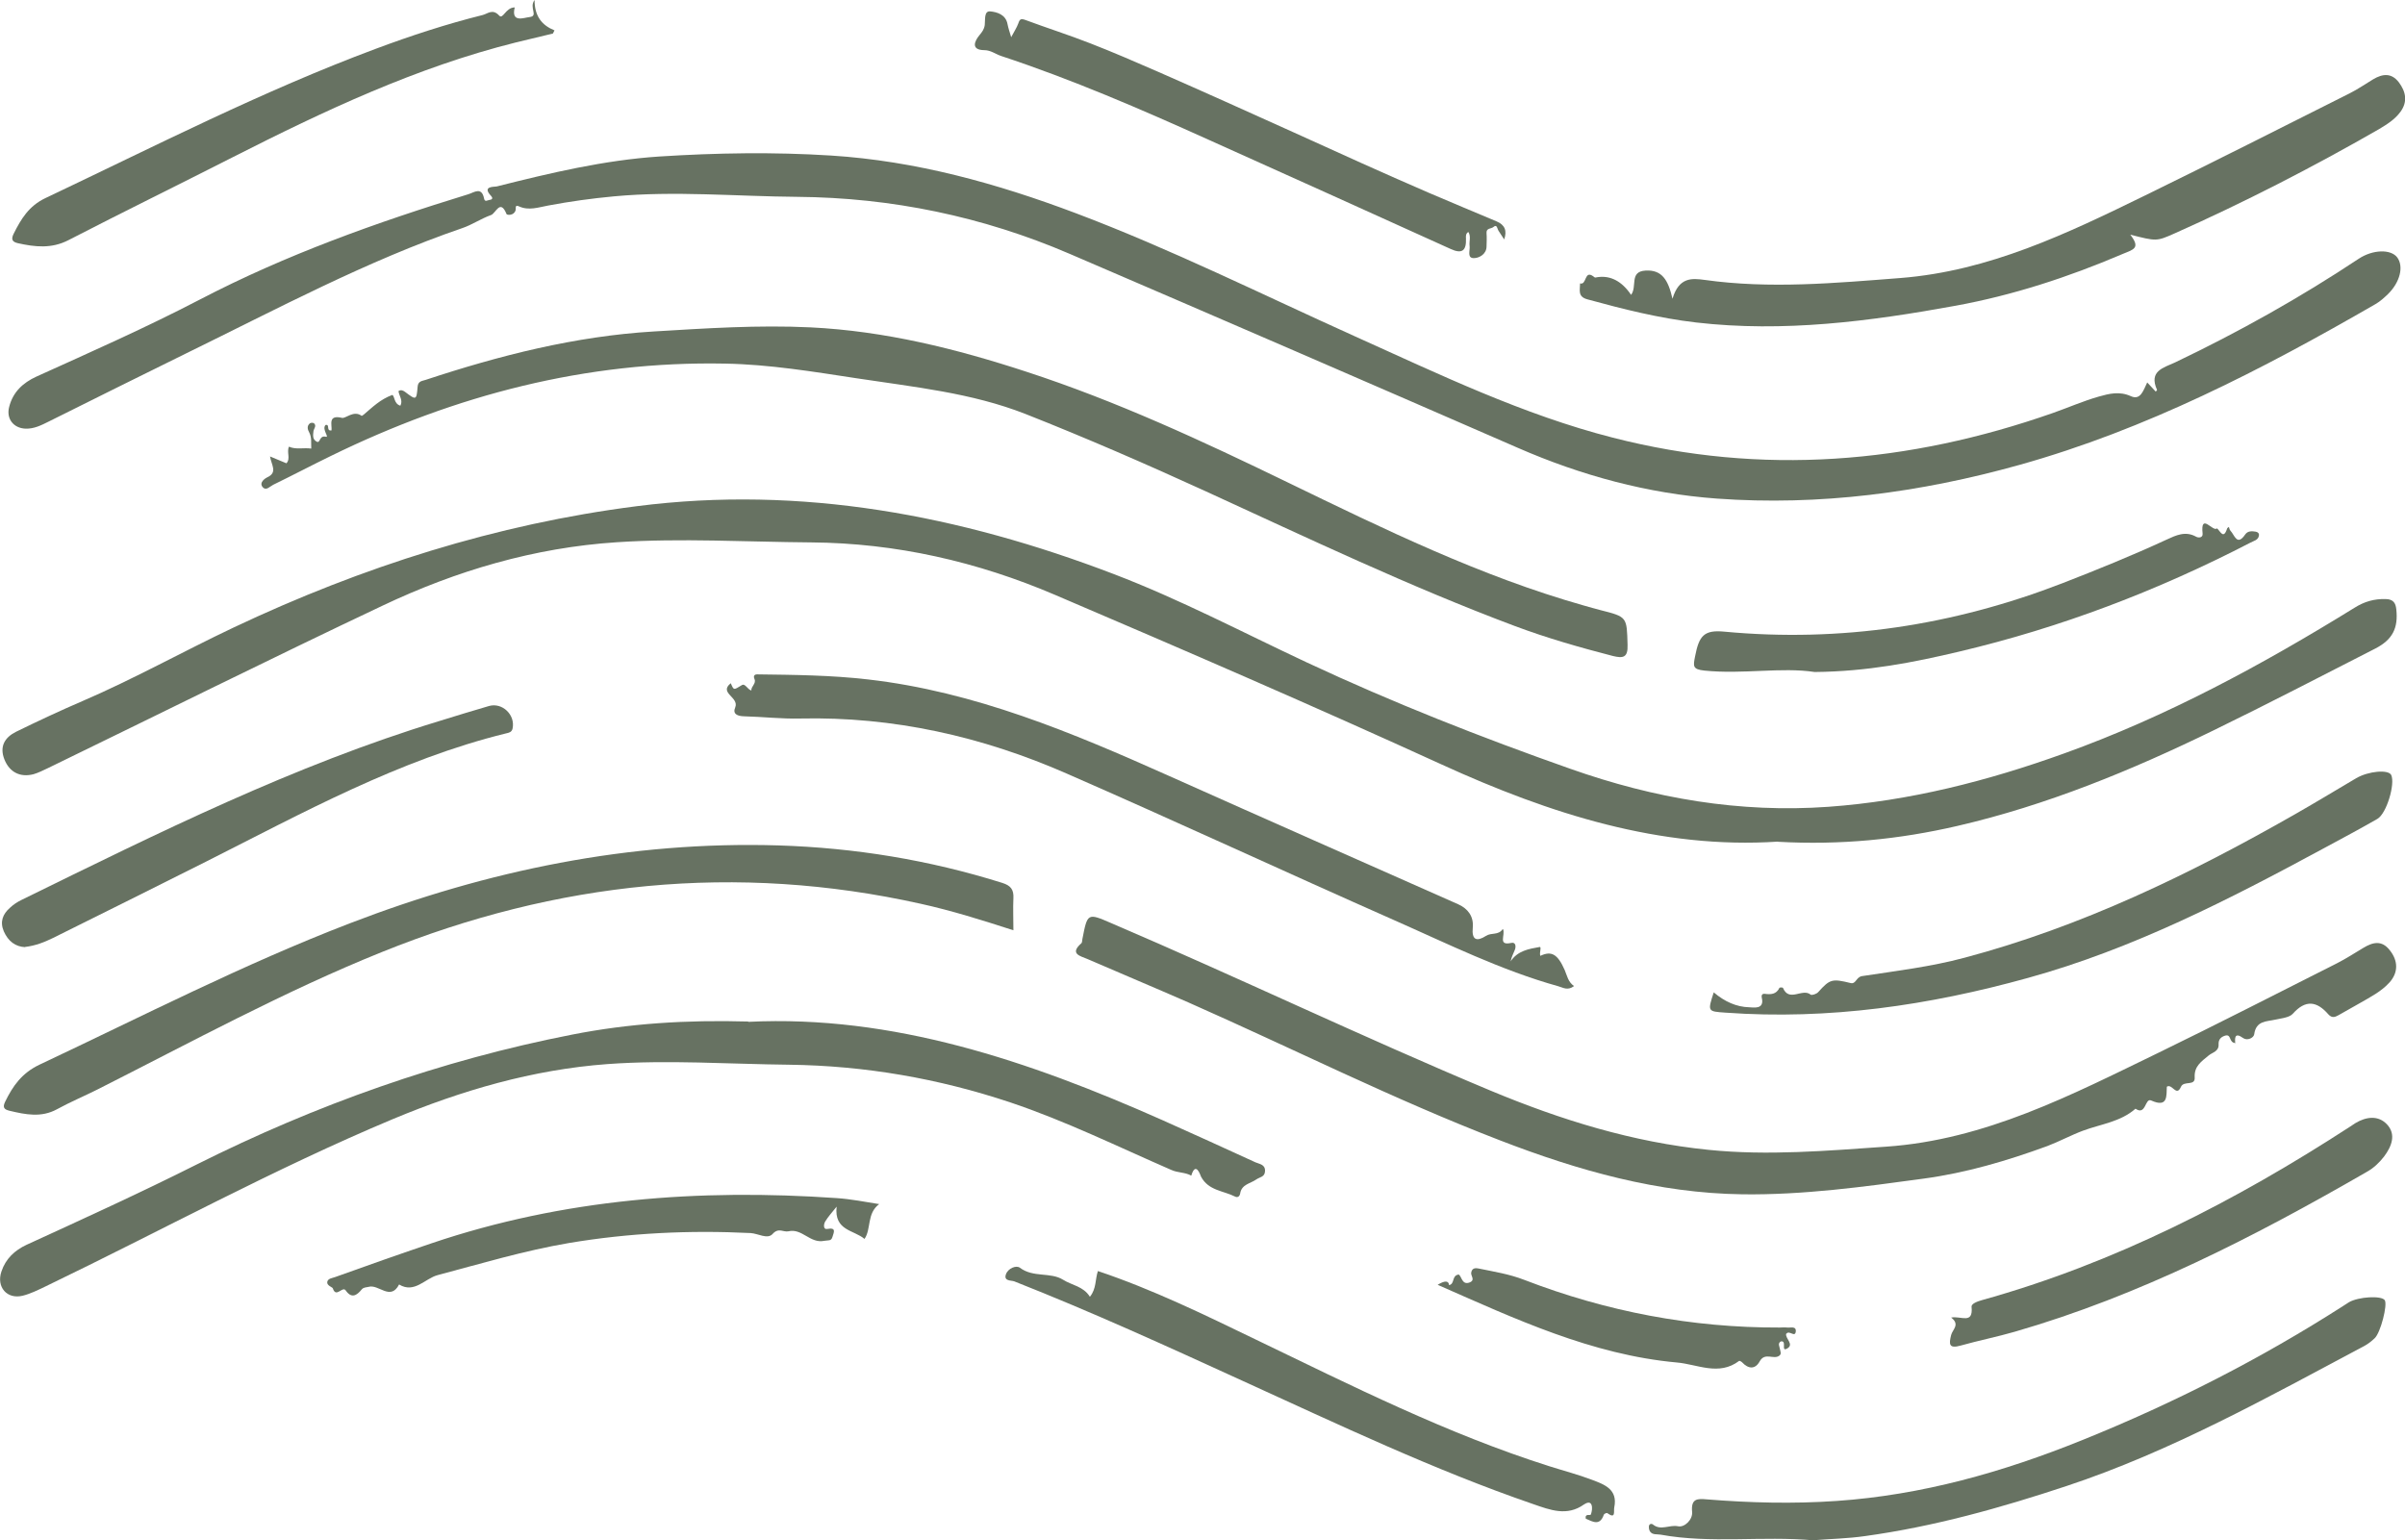
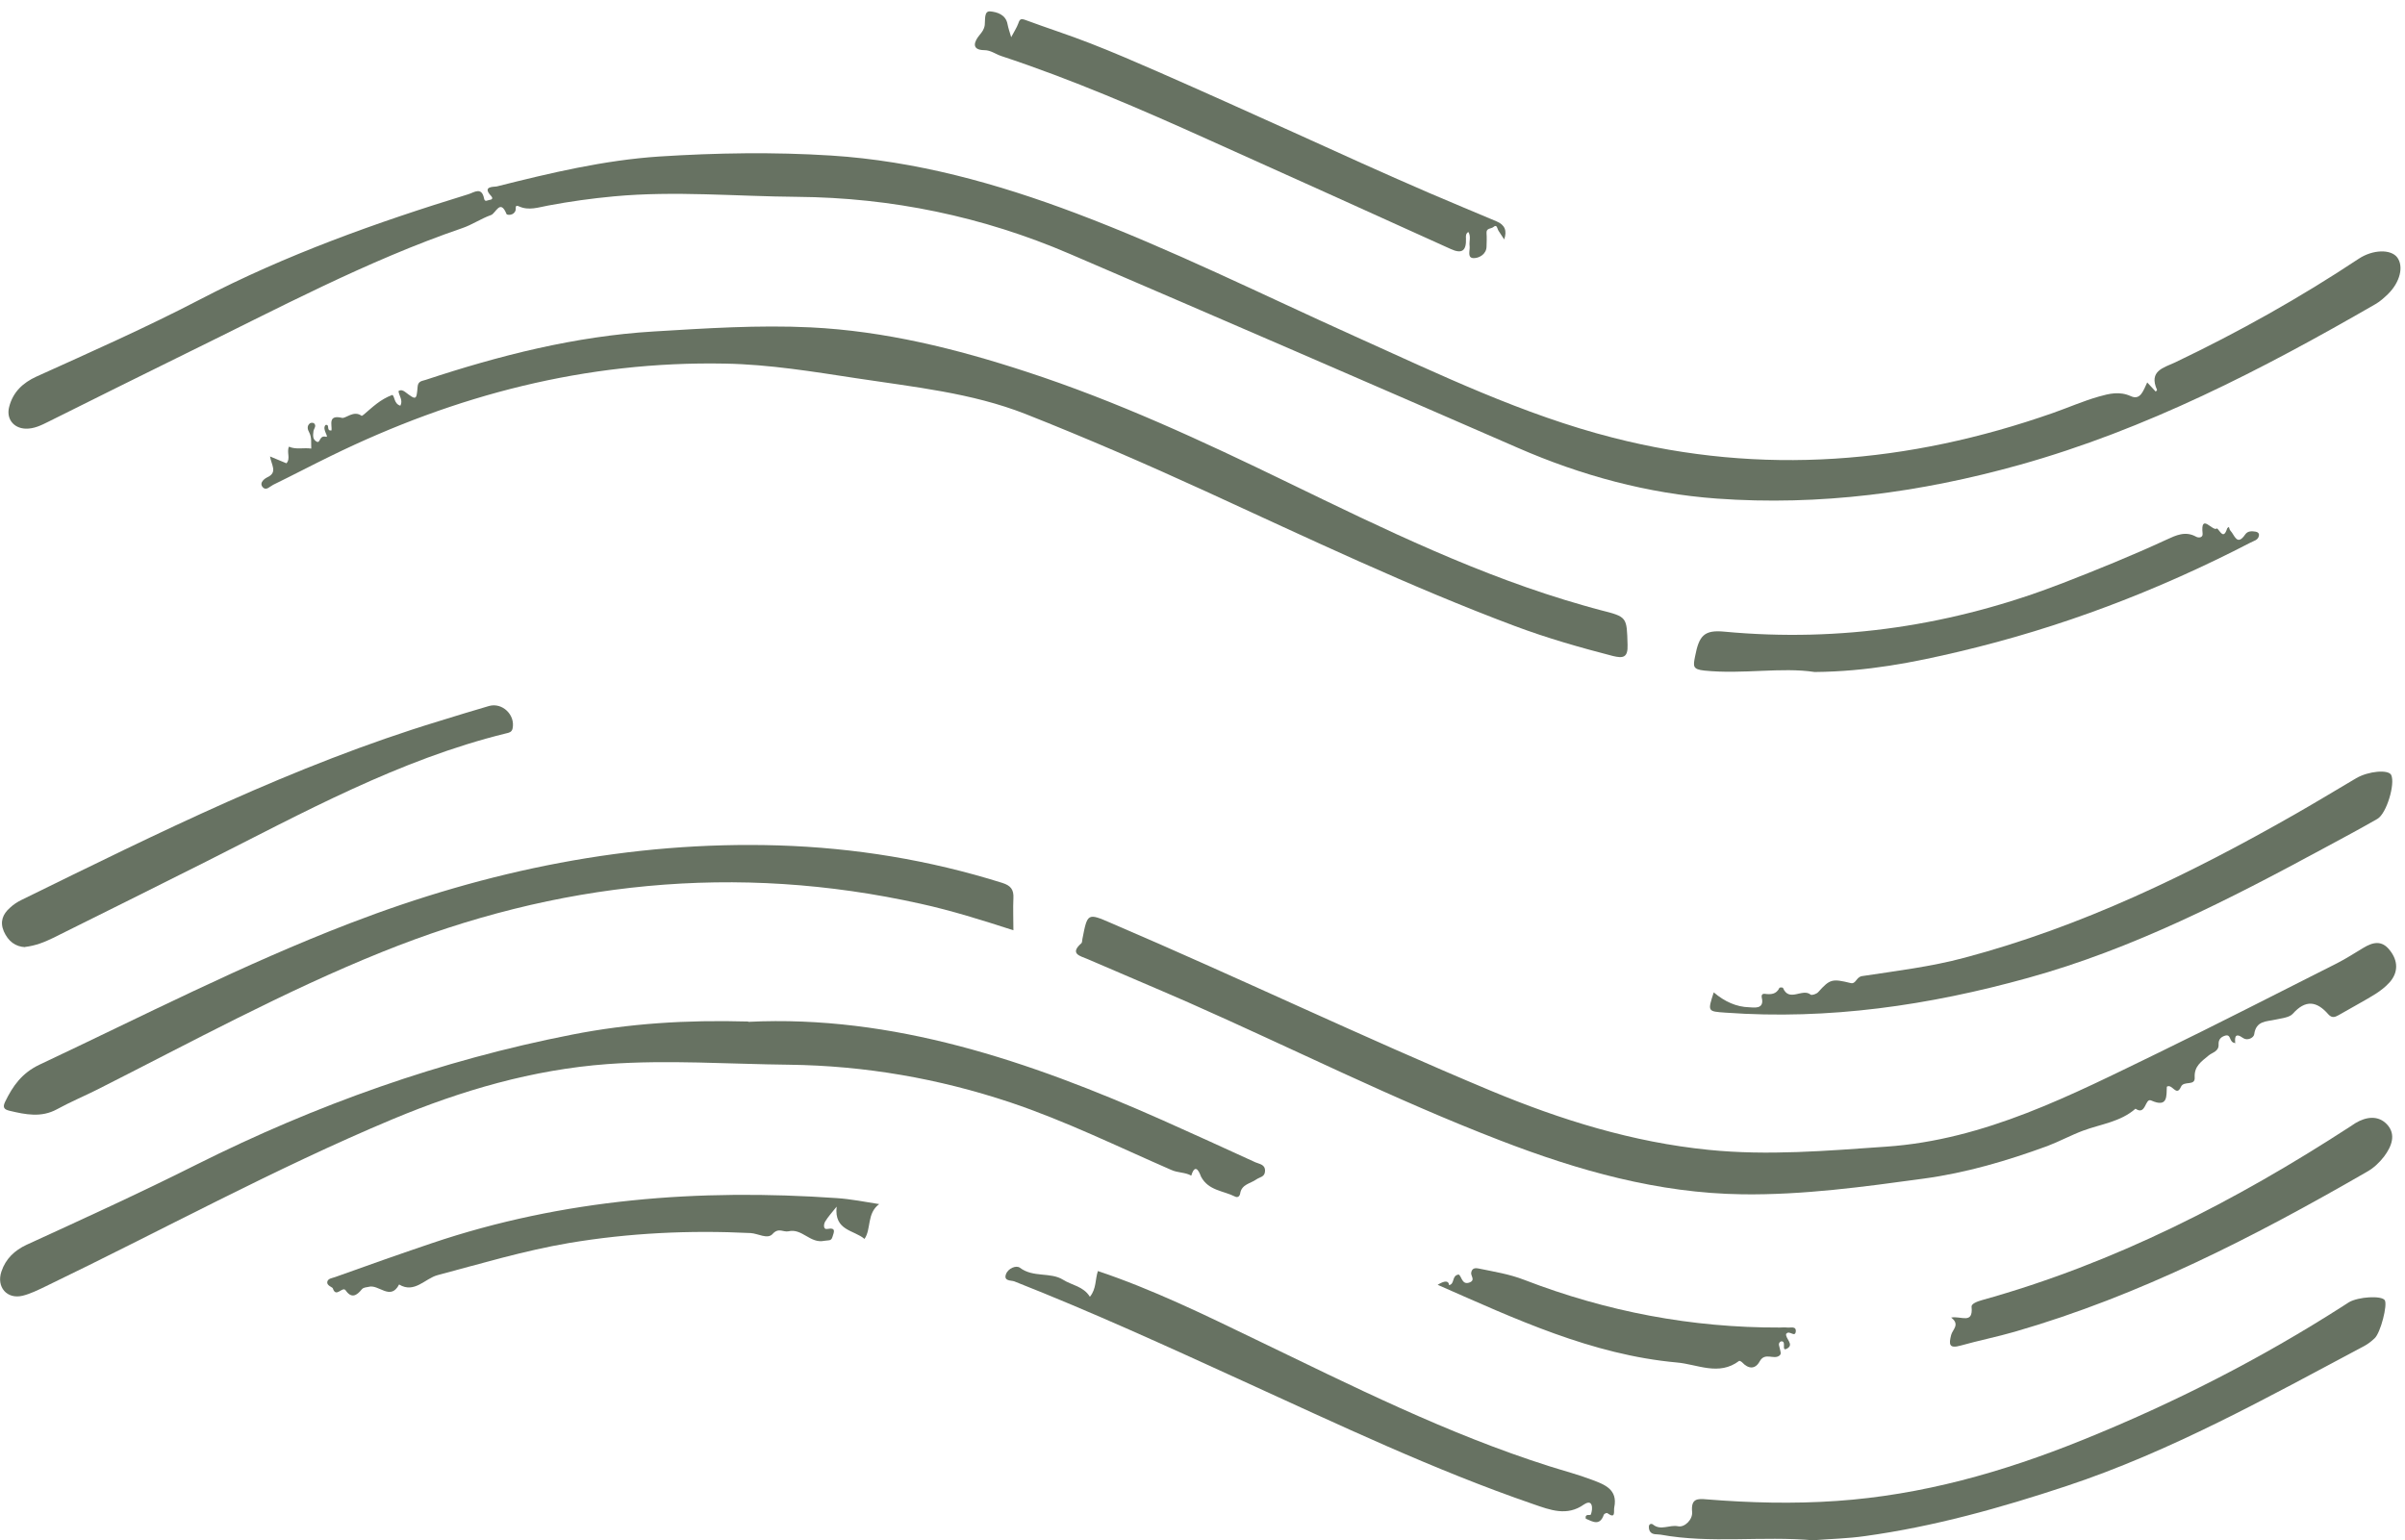
<svg xmlns="http://www.w3.org/2000/svg" id="Layer_2" data-name="Layer 2" viewBox="0 0 151.98 97.35">
  <defs>
    <style>
      .cls-1 {
        fill: #677262;
        stroke-width: 0px;
      }
    </style>
  </defs>
  <g id="Layer_1-2" data-name="Layer 1">
    <g>
      <path class="cls-1" d="M135.68,24.16c.19.2.36.39.55.59.05-.07.09-.1.08-.11-.54-1.2.42-1.4,1.13-1.73,4.02-1.92,7.9-4.09,11.62-6.56.88-.58,2.02-.62,2.43-.08.42.57.18,1.56-.58,2.31-.24.23-.5.47-.78.63-7.17,4.14-14.5,7.93-22.51,10.17-6.26,1.75-12.63,2.6-19.13,2.13-4.37-.32-8.55-1.45-12.58-3.21-9.43-4.11-18.87-8.2-28.32-12.26-5.49-2.36-11.25-3.55-17.21-3.6-3.86-.03-7.73-.39-11.59-.03-1.39.13-2.77.32-4.15.58-.61.11-1.22.34-1.85.05-.28-.13-.17.15-.21.25-.1.35-.54.31-.57.24-.4-.99-.68-.04-.98.06-.62.22-1.21.62-1.8.82-6.07,2.08-11.71,5.11-17.46,7.92-2.9,1.42-5.79,2.87-8.69,4.31-.46.23-.93.47-1.47.45-.76-.03-1.23-.63-1.03-1.38.24-.94.87-1.52,1.72-1.91,3.47-1.57,6.95-3.11,10.33-4.87,5.43-2.83,11.15-4.87,16.98-6.66.35-.11.83-.49.98.28.05.25.23.09.36.08.19-.02.19-.14.08-.25-.6-.64.22-.56.37-.6,3.38-.85,6.78-1.66,10.27-1.89,3.61-.23,7.23-.29,10.85-.06,5.36.34,10.47,1.76,15.48,3.65,6.01,2.27,11.77,5.14,17.63,7.78,5.33,2.4,10.61,4.95,16.29,6.4,9.43,2.42,18.69,1.64,27.81-1.56.97-.34,1.92-.76,2.91-1.04.64-.18,1.3-.35,2.02-.02.62.28.79-.39,1.03-.87h0Z" />
-       <path class="cls-1" d="M112.36,53.19c-7.42.49-14.42-1.75-21.27-4.88-8.08-3.69-16.24-7.22-24.41-10.71-4.91-2.1-10.06-3.28-15.42-3.32-4.1-.03-8.19-.28-12.29-.01-5.2.34-10.12,1.79-14.8,4.01-7.08,3.35-14.09,6.84-21.13,10.26-.3.14-.61.3-.92.39-.85.22-1.52-.13-1.84-.93-.33-.83.03-1.4.73-1.75,1.39-.68,2.8-1.34,4.22-1.95,3.25-1.4,6.34-3.13,9.53-4.64,8.12-3.84,16.61-6.54,25.49-7.67,10.39-1.33,20.4.57,30.13,4.29,4.19,1.6,8.15,3.69,12.21,5.59,5.43,2.54,11,4.73,16.65,6.72,5.29,1.87,10.7,2.8,16.3,2.4,5.13-.37,10.06-1.63,14.89-3.37,6.48-2.33,12.5-5.59,18.36-9.21.62-.39,1.24-.57,1.97-.55.49.01.63.26.67.65.13,1.19-.24,1.92-1.33,2.48-3.39,1.73-6.77,3.49-10.2,5.16-5.21,2.54-10.55,4.74-16.21,6.05-3.67.85-7.38,1.22-11.34,1h0Z" />
      <path class="cls-1" d="M141.27,65.92c-.45-.01-.23-.61-.68-.46-.27.09-.4.26-.39.54.03.45-.39.51-.62.7-.45.38-.93.67-.89,1.39.04.58-.69.18-.87.6-.29.66-.55-.23-.89-.01-.03.58.08,1.35-.99.87-.4-.18-.32.98-.99.52-.96.84-2.19.97-3.32,1.39-.75.28-1.51.69-2.25.97-2.54.93-5.15,1.7-7.83,2.06-3.8.52-7.6,1.04-11.44.99-5.33-.07-10.38-1.5-15.32-3.41-6.7-2.58-13.13-5.82-19.7-8.72-2.12-.93-4.25-1.82-6.37-2.74-.44-.19-1.16-.32-.38-1,.05-.05.04-.17.06-.26.32-1.65.32-1.66,1.82-1.01,8.04,3.44,15.92,7.22,23.98,10.59,4.44,1.85,8.98,3.26,13.77,3.74,3.74.38,7.47.06,11.21-.2,6.28-.43,11.72-3.27,17.23-5.94,3.78-1.84,7.52-3.76,11.27-5.65.57-.29,1.11-.64,1.66-.97.61-.37,1.18-.51,1.69.16.52.66.53,1.39-.02,2.01-.52.58-1.21.93-1.87,1.31-.45.26-.9.51-1.36.77-.23.13-.42.19-.64-.05-.73-.84-1.44-.95-2.25-.04-.23.25-.72.28-1.1.37-.57.13-1.22.06-1.34.93-.03.22-.43.42-.69.24-.57-.41-.53.02-.51.35h0Z" />
      <path class="cls-1" d="M17.07,28.85c.41.17.71.29,1.03.43.28-.3,0-.69.16-1.05.45.2.92.05,1.41.12-.02-.37.04-.7-.13-1.02-.11-.19-.16-.42.05-.58.05-.04.2-.04.25,0,.18.16,0,.33-.03.49-.03.26-.07.51.18.66.27.17.16-.4.59-.3.27.07-.26-.46-.01-.74.31-.07.01.4.38.34.04-.35-.25-1.01.67-.79.22.05.74-.5,1.23-.13.02.01.1-.05.15-.09.53-.45,1.03-.95,1.79-1.23.16.08.1.56.51.68.18-.34-.08-.62-.12-.92.15-.11.3-.04.42.05.7.53.72.53.79-.33.03-.37.3-.36.5-.43,4.69-1.55,9.45-2.76,14.4-3.06,3.31-.2,6.61-.42,9.94-.26,4.69.23,9.19,1.35,13.62,2.8,5.71,1.86,11.15,4.39,16.55,7.01,6.08,2.95,12.16,5.92,18.69,7.77.35.1.7.2,1.05.29,1.7.43,1.66.43,1.71,2.2.03.81-.29.85-.92.7-2.09-.54-4.16-1.13-6.19-1.89-6.67-2.5-13.11-5.57-19.59-8.54-3.74-1.71-7.51-3.35-11.33-4.86-3.43-1.35-7.08-1.71-10.67-2.26-2.76-.42-5.53-.88-8.33-.93-8.78-.17-17.03,1.98-24.9,5.83-1.23.6-2.43,1.23-3.66,1.83-.2.1-.43.38-.64.17-.31-.32.19-.61.26-.64.69-.31.26-.79.18-1.34h0Z" />
      <path class="cls-1" d="M47.29,64.58c9.12-.45,17.73,2.47,26.14,6.2,1.98.88,3.94,1.78,5.91,2.68.25.11.63.13.6.57-.02.36-.34.36-.55.51-.36.26-.93.3-1.02.89-.03.18-.16.28-.33.19-.73-.37-1.67-.37-2.14-1.25-.04-.08-.33-1.02-.62-.07-.39-.22-.84-.17-1.26-.36-3.38-1.47-6.69-3.1-10.18-4.27-4.53-1.51-9.18-2.32-13.97-2.38-3.83-.04-7.66-.32-11.49-.04-4.72.35-9.2,1.66-13.54,3.47-7.5,3.14-14.65,7.06-21.98,10.59-.46.22-.94.46-1.43.58-.99.24-1.67-.55-1.34-1.53.27-.81.84-1.34,1.59-1.69,3.6-1.65,7.2-3.29,10.74-5.07,7.55-3.78,15.44-6.59,23.72-8.21,3.6-.71,7.23-.94,11.14-.83h0Z" />
      <path class="cls-1" d="M64.03,58.79c-1.98-.64-3.89-1.24-5.84-1.67-11.67-2.6-23.01-1.41-34.06,3.05-6.18,2.49-12.04,5.69-17.98,8.69-.84.42-1.72.79-2.54,1.24-1,.55-2,.34-3.01.1-.33-.08-.45-.2-.28-.56.49-1.01,1.06-1.82,2.17-2.35,6.5-3.06,12.89-6.35,19.6-8.93,8.73-3.36,17.72-5.21,27.09-4.93,4.83.15,9.54.92,14.16,2.37.54.17.73.43.7.97-.03.64,0,1.29,0,2.02Z" />
-       <path class="cls-1" d="M103.07,18.64c.41-.53-.13-1.48.92-1.54,1.04-.06,1.43.6,1.7,1.78.41-1.37,1.22-1.3,2.03-1.19,4.13.58,8.25.2,12.38-.12,5.6-.44,10.53-2.81,15.46-5.22,4.32-2.11,8.62-4.29,12.92-6.45.52-.26.99-.59,1.49-.89.59-.35,1.15-.42,1.62.19.45.6.57,1.23.1,1.87-.35.48-.85.79-1.35,1.09-4.21,2.42-8.52,4.63-12.94,6.6-1.13.5-1.13.49-2.78.07.67.87.21.93-.53,1.24-3.4,1.45-6.89,2.59-10.5,3.25-5.42.99-10.88,1.7-16.41,1.06-2.33-.27-4.6-.84-6.86-1.46-.64-.17-.47-.59-.47-1.01.43.13.26-.86.83-.45.04.03.1.09.14.08.82-.17,1.54.14,2.13.92.04.05.07.1.12.17h0Z" />
-       <path class="cls-1" d="M94.98,58.72c.17.37-.36,1.07.53.87.27-.06.31.23.21.46-.09.22-.2.43-.26.71.45-.68,1.16-.79,1.83-.91.15-.03-.03.37.05.56.71-.34,1.1-.1,1.54.9.15.35.21.75.59,1.01-.41.31-.7.09-1,.01-3.62-1.01-6.98-2.68-10.4-4.19-6.9-3.05-13.75-6.23-20.66-9.25-5.36-2.35-10.96-3.61-16.84-3.48-1.18.03-2.37-.11-3.55-.14-.41-.01-.74-.14-.56-.56.27-.65-1.06-.91-.28-1.53.2.47.18.43.7.12.21-.13.35.27.6.34-.02-.27.32-.43.2-.72-.09-.21,0-.3.17-.3,2.34.03,4.67.05,7,.32,6.74.77,12.9,3.36,19.03,6.1,6.08,2.72,12.18,5.41,18.27,8.11.62.28.98.77.92,1.46-.08.81.25.91.83.54.35-.23.78-.02,1.06-.43h0Z" />
      <path class="cls-1" d="M114.63,97.35c-3.31-.29-6.52.22-9.69-.36-.23-.04-.51.03-.67-.2-.06-.09-.08-.23-.07-.34.03-.16.18-.17.27-.09.49.39,1.03-.01,1.57.1.42.09.94-.43.89-.91-.08-.86.35-.84.93-.79,2.73.22,5.46.29,8.2.1,5.39-.37,10.51-1.82,15.51-3.84,5.78-2.33,11.31-5.15,16.56-8.52.1-.07.21-.13.31-.2.61-.35,2.05-.43,2.26-.13.19.28-.26,2.06-.64,2.41-.2.19-.42.36-.66.49-6.13,3.26-12.21,6.66-18.82,8.85-4.16,1.38-8.37,2.56-12.72,3.16-1.11.16-2.24.18-3.23.26h0Z" />
      <path class="cls-1" d="M108.3,62.72c.68.58,1.43.92,2.24.94.23,0,.99.18.79-.62-.02-.11,0-.25.19-.23.38.05.73.04.93-.38.01-.03.2-.03.22,0,.39.94,1.23,0,1.75.43.07.06.38-.04.48-.16.74-.82.87-.86,2.05-.57.34.08.34-.38.72-.44,2.17-.33,4.34-.59,6.47-1.16,7.41-1.97,14.25-5.28,20.89-9.07,1.19-.68,2.37-1.39,3.55-2.09.11-.06.21-.13.32-.19.78-.45,2.03-.56,2.21-.2.26.56-.29,2.43-.87,2.77-1.11.64-2.24,1.24-3.37,1.85-6.01,3.25-12.08,6.37-18.7,8.2-6.26,1.74-12.61,2.67-19.12,2.2-1.14-.08-1.15-.06-.75-1.29h0Z" />
      <path class="cls-1" d="M68.88,81.95c.41-.51.32-1.08.5-1.62,3.46,1.16,6.73,2.76,10,4.34,6.06,2.92,12.08,5.95,18.51,7.99.91.29,1.84.53,2.73.87.76.29,1.63.59,1.39,1.74-.05.24.12.76-.44.36-.04-.03-.2.04-.22.1-.25.73-.7.44-1.14.25-.07-.35.29-.18.32-.26.07-.19.11-.44.04-.62-.09-.23-.33-.11-.47-.02-1.08.77-2.14.35-3.21-.02-6.28-2.16-12.28-5.02-18.32-7.77-4.79-2.19-9.58-4.38-14.48-6.31-.19-.07-.68,0-.52-.45.14-.38.65-.58.88-.41.84.64,1.93.26,2.73.76.55.35,1.28.41,1.69,1.07h0Z" />
-       <path class="cls-1" d="M32.53.46c-.25,1,.57.66.92.62.61-.06-.04-.58.33-1.08,0,1.03.47,1.6,1.26,1.92l-.1.2c-.78.19-1.55.37-2.33.56-6.29,1.57-12.12,4.32-17.89,7.25-3.46,1.76-6.95,3.47-10.4,5.25-1.07.55-2.11.43-3.19.19-.36-.08-.44-.25-.27-.59.47-.94.96-1.76,2.01-2.26,6.9-3.27,13.7-6.76,20.86-9.43,2.22-.83,4.48-1.57,6.77-2.14.32-.08.63-.42,1.05.04.23.25.41-.51.96-.52Z" />
      <path class="cls-1" d="M95.04,15.11c-.15-.23-.25-.38-.34-.52-.09-.13-.09-.45-.33-.24-.14.12-.46.05-.43.39.02.27.01.55,0,.83,0,.49-.45.72-.74.74-.53.05-.29-.47-.33-.76-.04-.29.1-.61-.08-.89-.17.1-.16.27-.15.41.03.78-.25,1-.98.66-5.1-2.31-10.19-4.61-15.29-6.9-4.3-1.94-8.62-3.81-13.1-5.29-.36-.12-.66-.37-1.07-.37-.87-.01-.61-.58-.31-.94.18-.22.3-.37.34-.65.04-.32-.06-.9.35-.86.41.04.98.19,1.09.81.05.26.14.51.23.82.17-.33.35-.59.45-.87.09-.27.16-.32.44-.22,1.37.51,2.76.95,4.11,1.48,1.44.56,2.87,1.18,4.29,1.8,1.43.62,2.84,1.26,4.26,1.89,1.44.65,2.89,1.3,4.33,1.95,1.42.64,2.82,1.28,4.24,1.92,1.42.64,2.83,1.26,4.26,1.88,1.43.61,2.86,1.21,4.29,1.81.53.22.68.6.48,1.15h0Z" />
      <path class="cls-1" d="M1.59,59.86c-.62-.03-1.07-.37-1.35-1-.26-.61-.06-1.09.38-1.48.22-.21.48-.38.75-.51,8.61-4.22,17.19-8.5,26.39-11.3,1.05-.32,2.09-.65,3.14-.95.85-.24,1.68.57,1.49,1.43-.05.22-.22.26-.41.3-6.76,1.66-12.82,5.01-18.99,8.12-3.21,1.62-6.43,3.21-9.64,4.81-.55.27-1.11.49-1.78.57h0Z" />
      <path class="cls-1" d="M114.67,42.47c-2.11-.32-4.54.16-6.97-.09-.74-.08-.71-.27-.58-.91.25-1.3.57-1.67,1.84-1.55,7.36.69,14.47-.39,21.37-3.06,2.21-.86,4.41-1.75,6.57-2.75.61-.28,1.2-.57,1.88-.19.14.08.43.08.41-.19-.15-1.39.67-.07.91-.34.21.18.41.73.64.01.01-.04.07-.06.11-.1.03.08.04.18.1.24.26.27.41,1,.93.24.16-.23.41-.22.66-.18.14.02.23.11.21.24-.04.3-.33.34-.53.45-5.87,3.04-11.98,5.37-18.41,6.89-2.91.69-5.82,1.26-9.13,1.29h0Z" />
      <path class="cls-1" d="M123.3,83.27c.63-.12,1.4.45,1.29-.68-.02-.2.37-.34.65-.42,8.37-2.33,16.01-6.25,23.29-10.98.1-.07.2-.14.3-.2.69-.42,1.47-.52,2.02.08.58.63.29,1.38-.19,2.02-.3.39-.66.73-1.09.97-7.09,4.09-14.34,7.82-22.23,10.1-1.14.33-2.3.56-3.44.88-.74.21-.75-.08-.6-.67.09-.35.58-.66,0-1.1Z" />
      <path class="cls-1" d="M55.57,76.09c-.81.59-.5,1.58-.94,2.21-.66-.57-1.93-.51-1.76-2.04-.32.4-.54.64-.71.92-.12.18-.15.54.12.49.59-.11.41.22.33.49-.08.3-.27.21-.52.26-.9.19-1.4-.81-2.27-.6-.31.07-.62-.26-1,.17-.32.35-.91-.03-1.38-.06-3.85-.19-7.68-.01-11.49.63-2.82.48-5.55,1.3-8.3,2.03-.79.21-1.46,1.18-2.43.59-.55,1.06-1.29-.04-1.93.15-.15.04-.31.02-.43.16-.31.38-.64.6-1.01.07-.21-.31-.61.51-.82-.14-.02-.07-.39-.17-.35-.4.04-.23.32-.24.5-.31,2.03-.73,4.07-1.45,6.11-2.14,8.32-2.81,16.89-3.45,25.58-2.85.9.06,1.8.24,2.69.38Z" />
      <path class="cls-1" d="M112.87,84.3c-.05.31.53.67.06.93-.41.23.02-.54-.4-.45-.21.13-.07.32-.05.48.02.15.12.3-.04.42-.36.27-.91-.24-1.24.36-.28.51-.71.49-1.11.06-.05-.05-.16-.11-.19-.09-1.28.97-2.64.21-3.93.1-5.39-.49-10.23-2.76-15.12-4.91.45-.28.7-.27.72.02.38-.07.15-.61.61-.67.19.1.2.69.69.5.38-.15.06-.42.1-.62.05-.27.22-.31.47-.26.97.2,1.94.35,2.89.72,5.19,2,10.57,3.03,16.14,3.01.15,0,.31-.02.46,0,.21.03.59-.12.55.26-.05.39-.41-.11-.59.13h0Z" />
    </g>
  </g>
</svg>